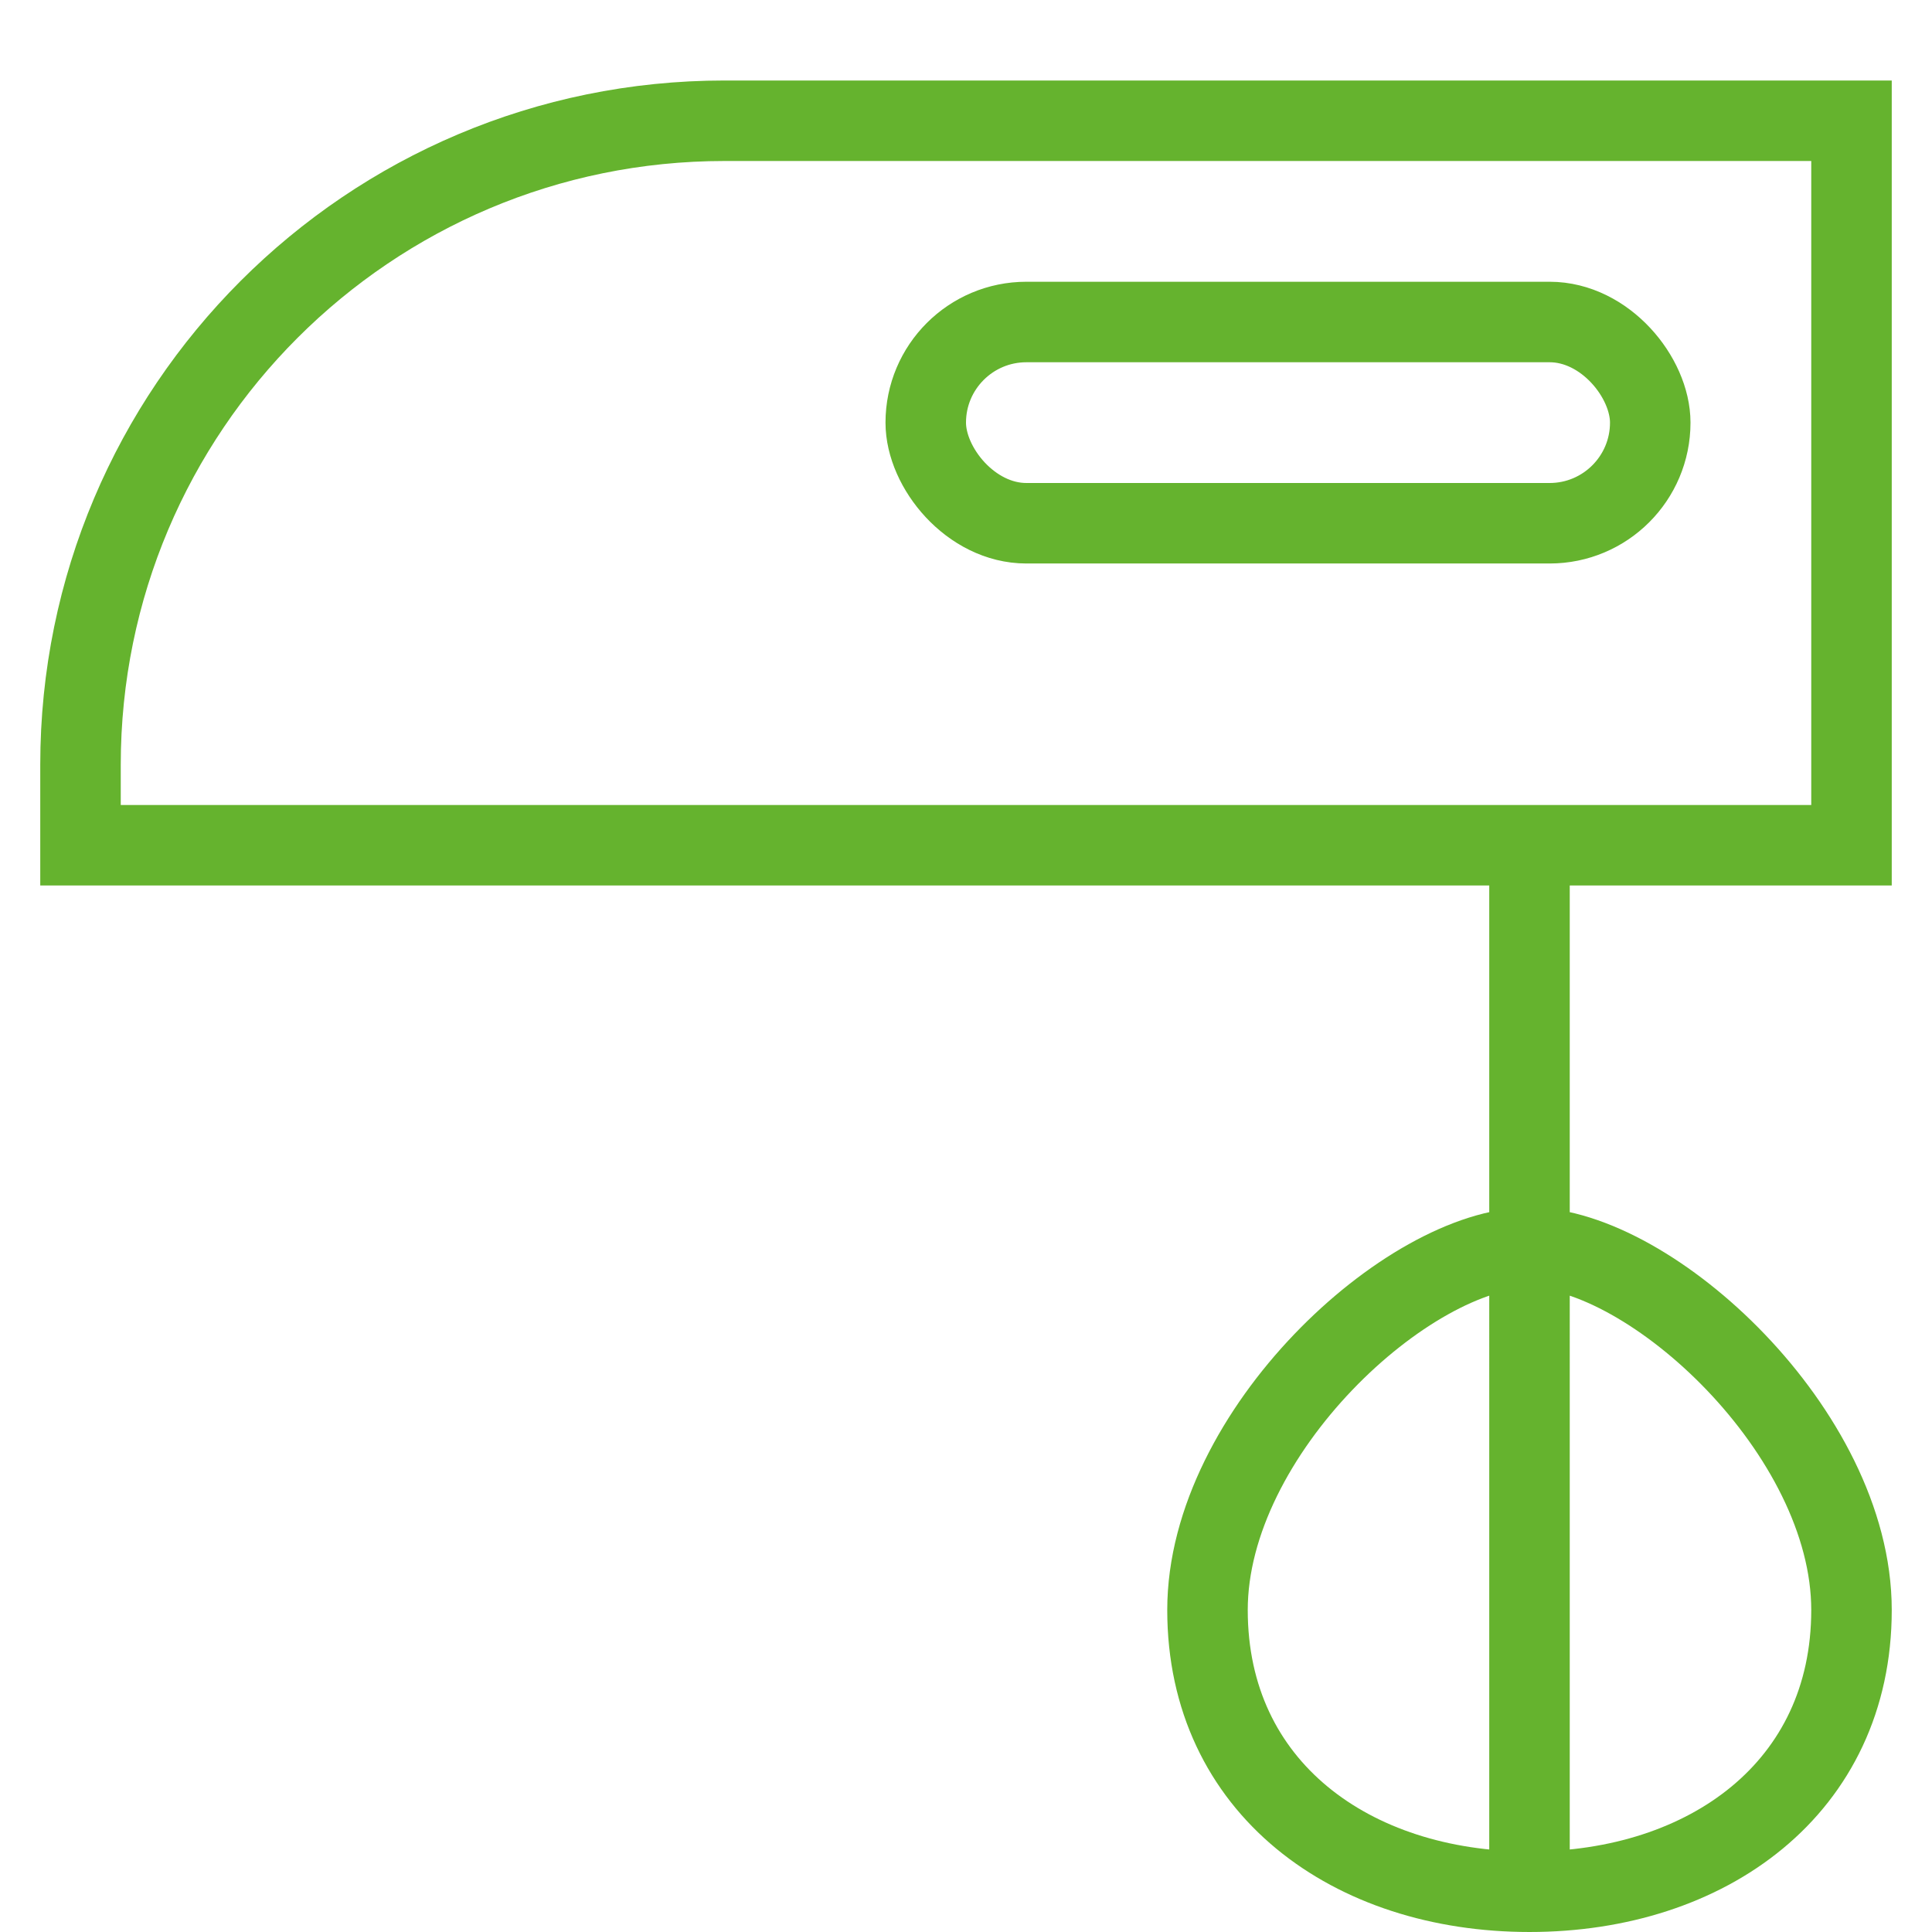
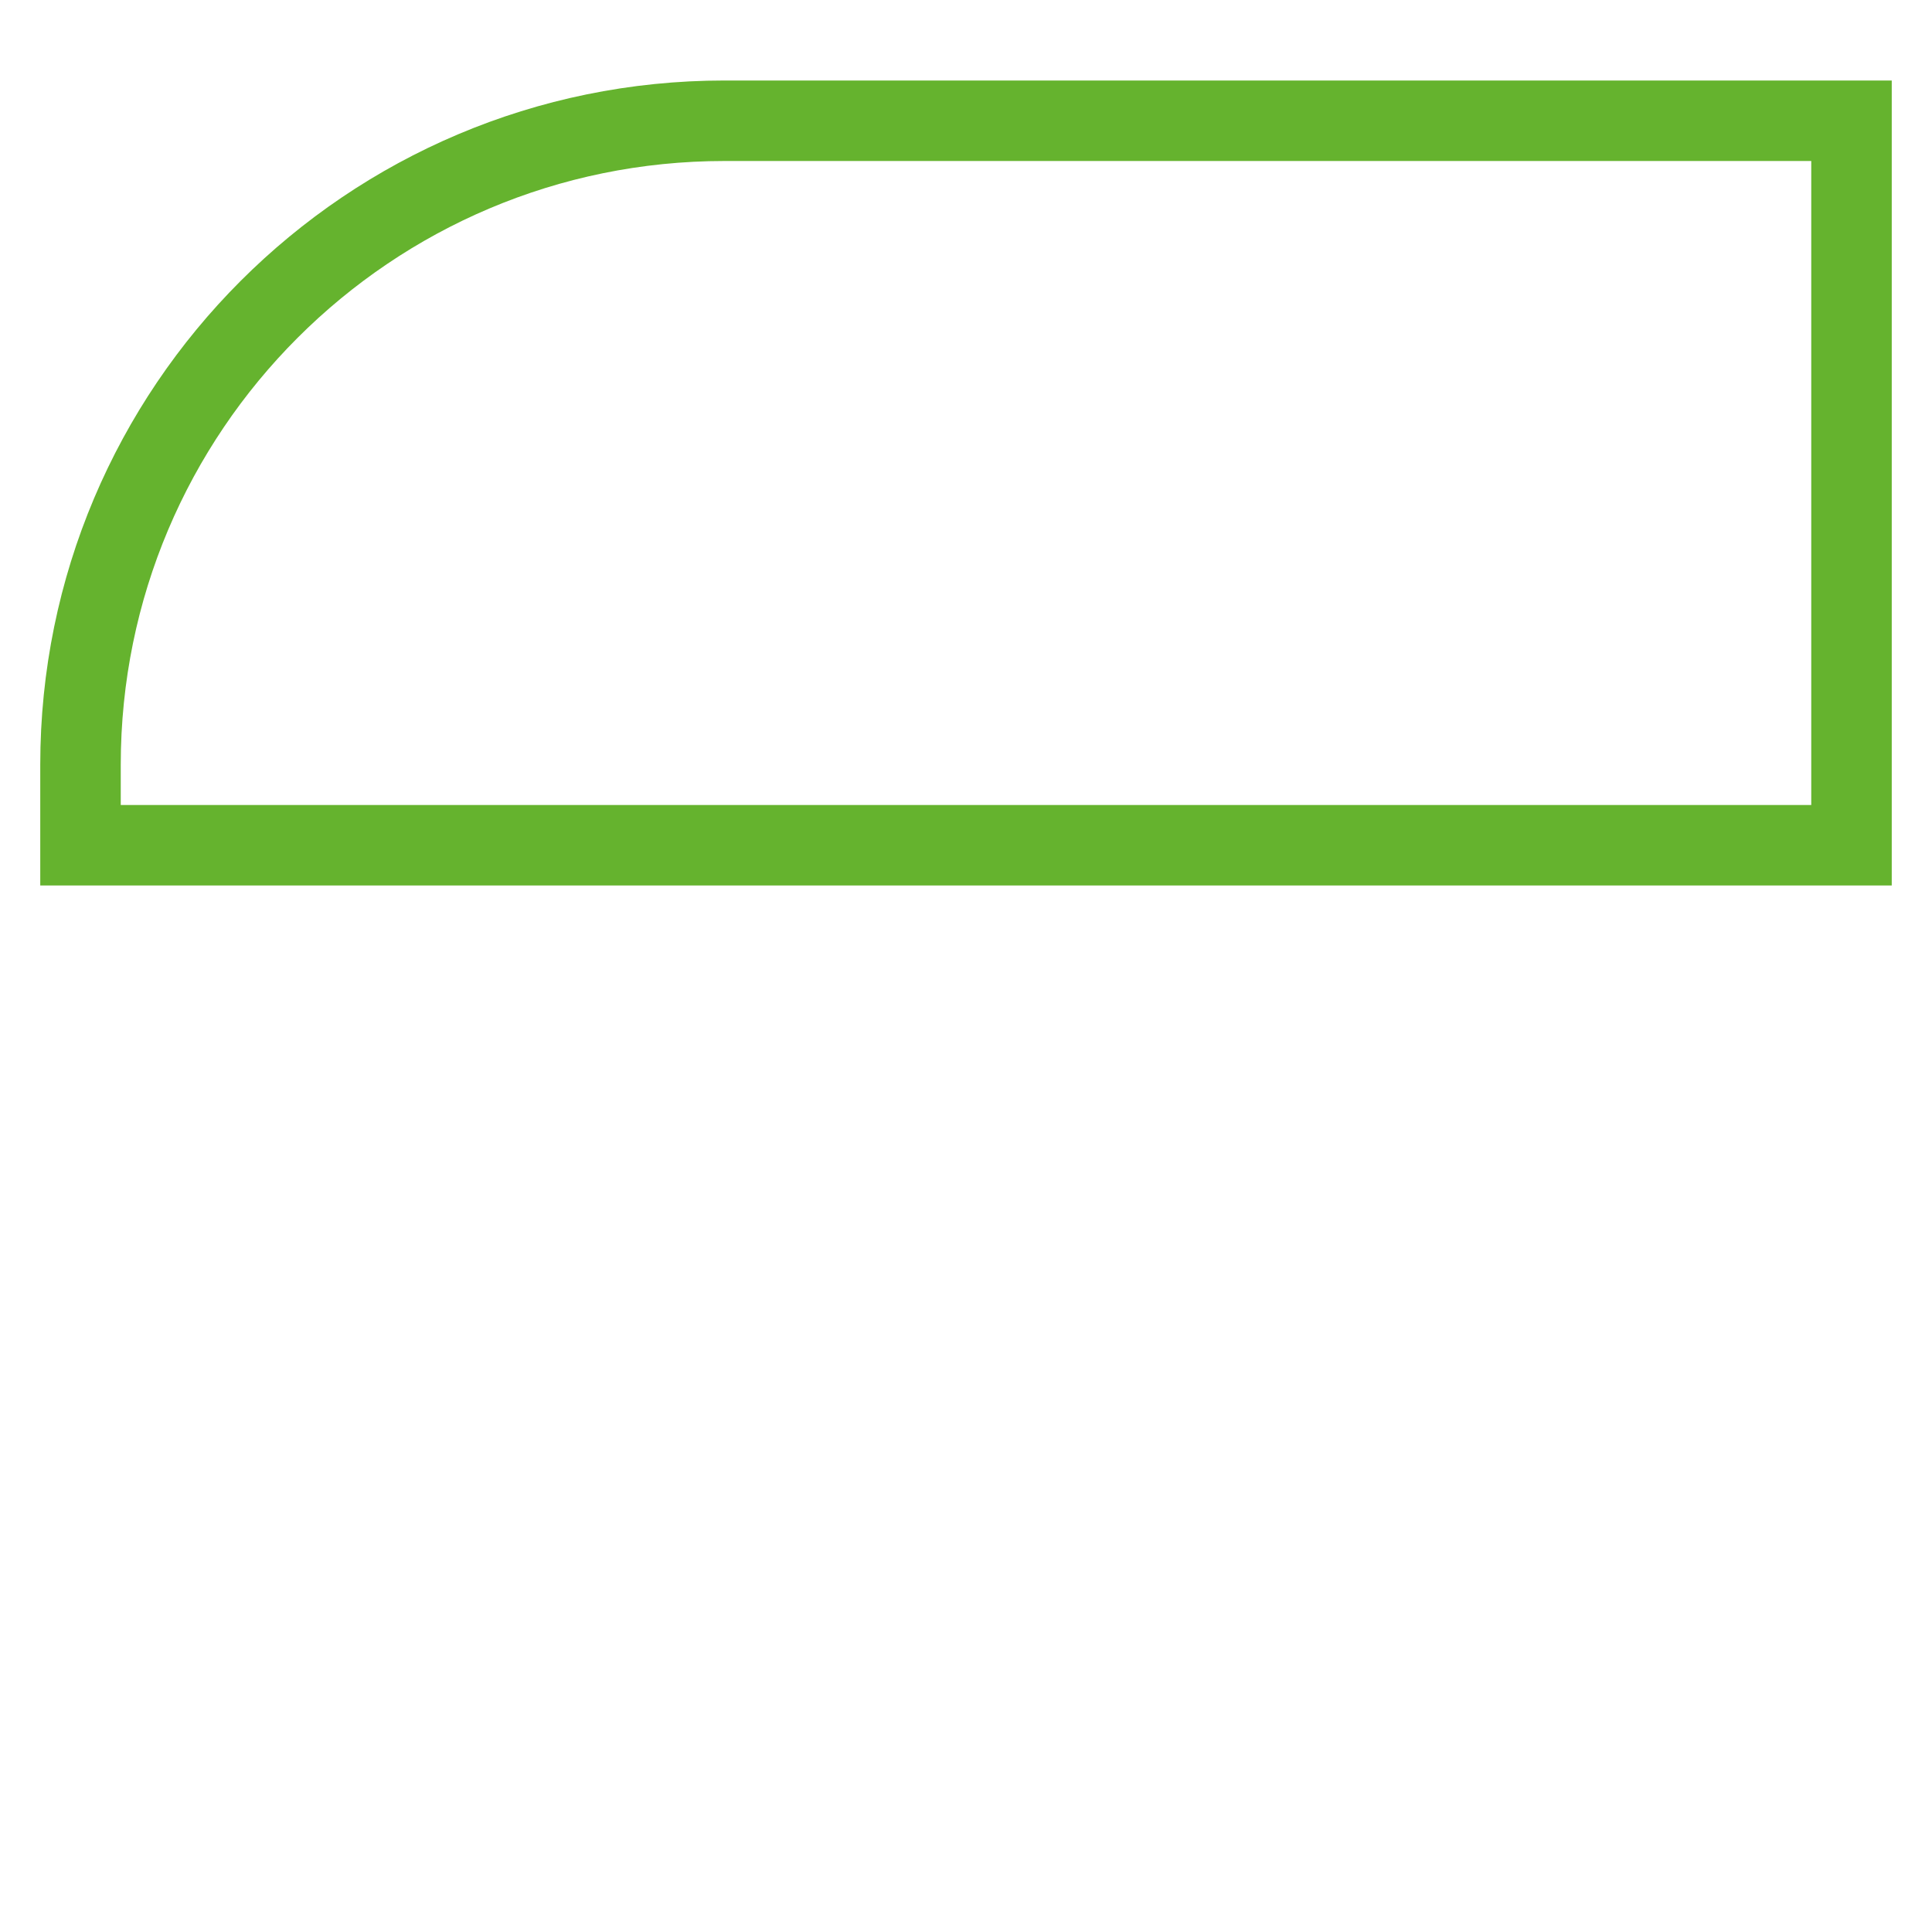
<svg xmlns="http://www.w3.org/2000/svg" width="48" height="48" fill="none">
  <path d="M46 3v18H2v-2C2 10.163 9.163 3 18 3h28z" stroke="#65B32E" stroke-width="2" />
-   <rect x="23" y="8" width="18" height="5" rx="2.5" stroke="#65B32E" stroke-width="2" />
-   <path d="M46 40c0 4.418-3.582 7-8 7s-8-2.582-8-7 5-9 8-9 8 4.582 8 9zm-8 7V21" stroke="#65B32E" stroke-width="2" />
</svg>